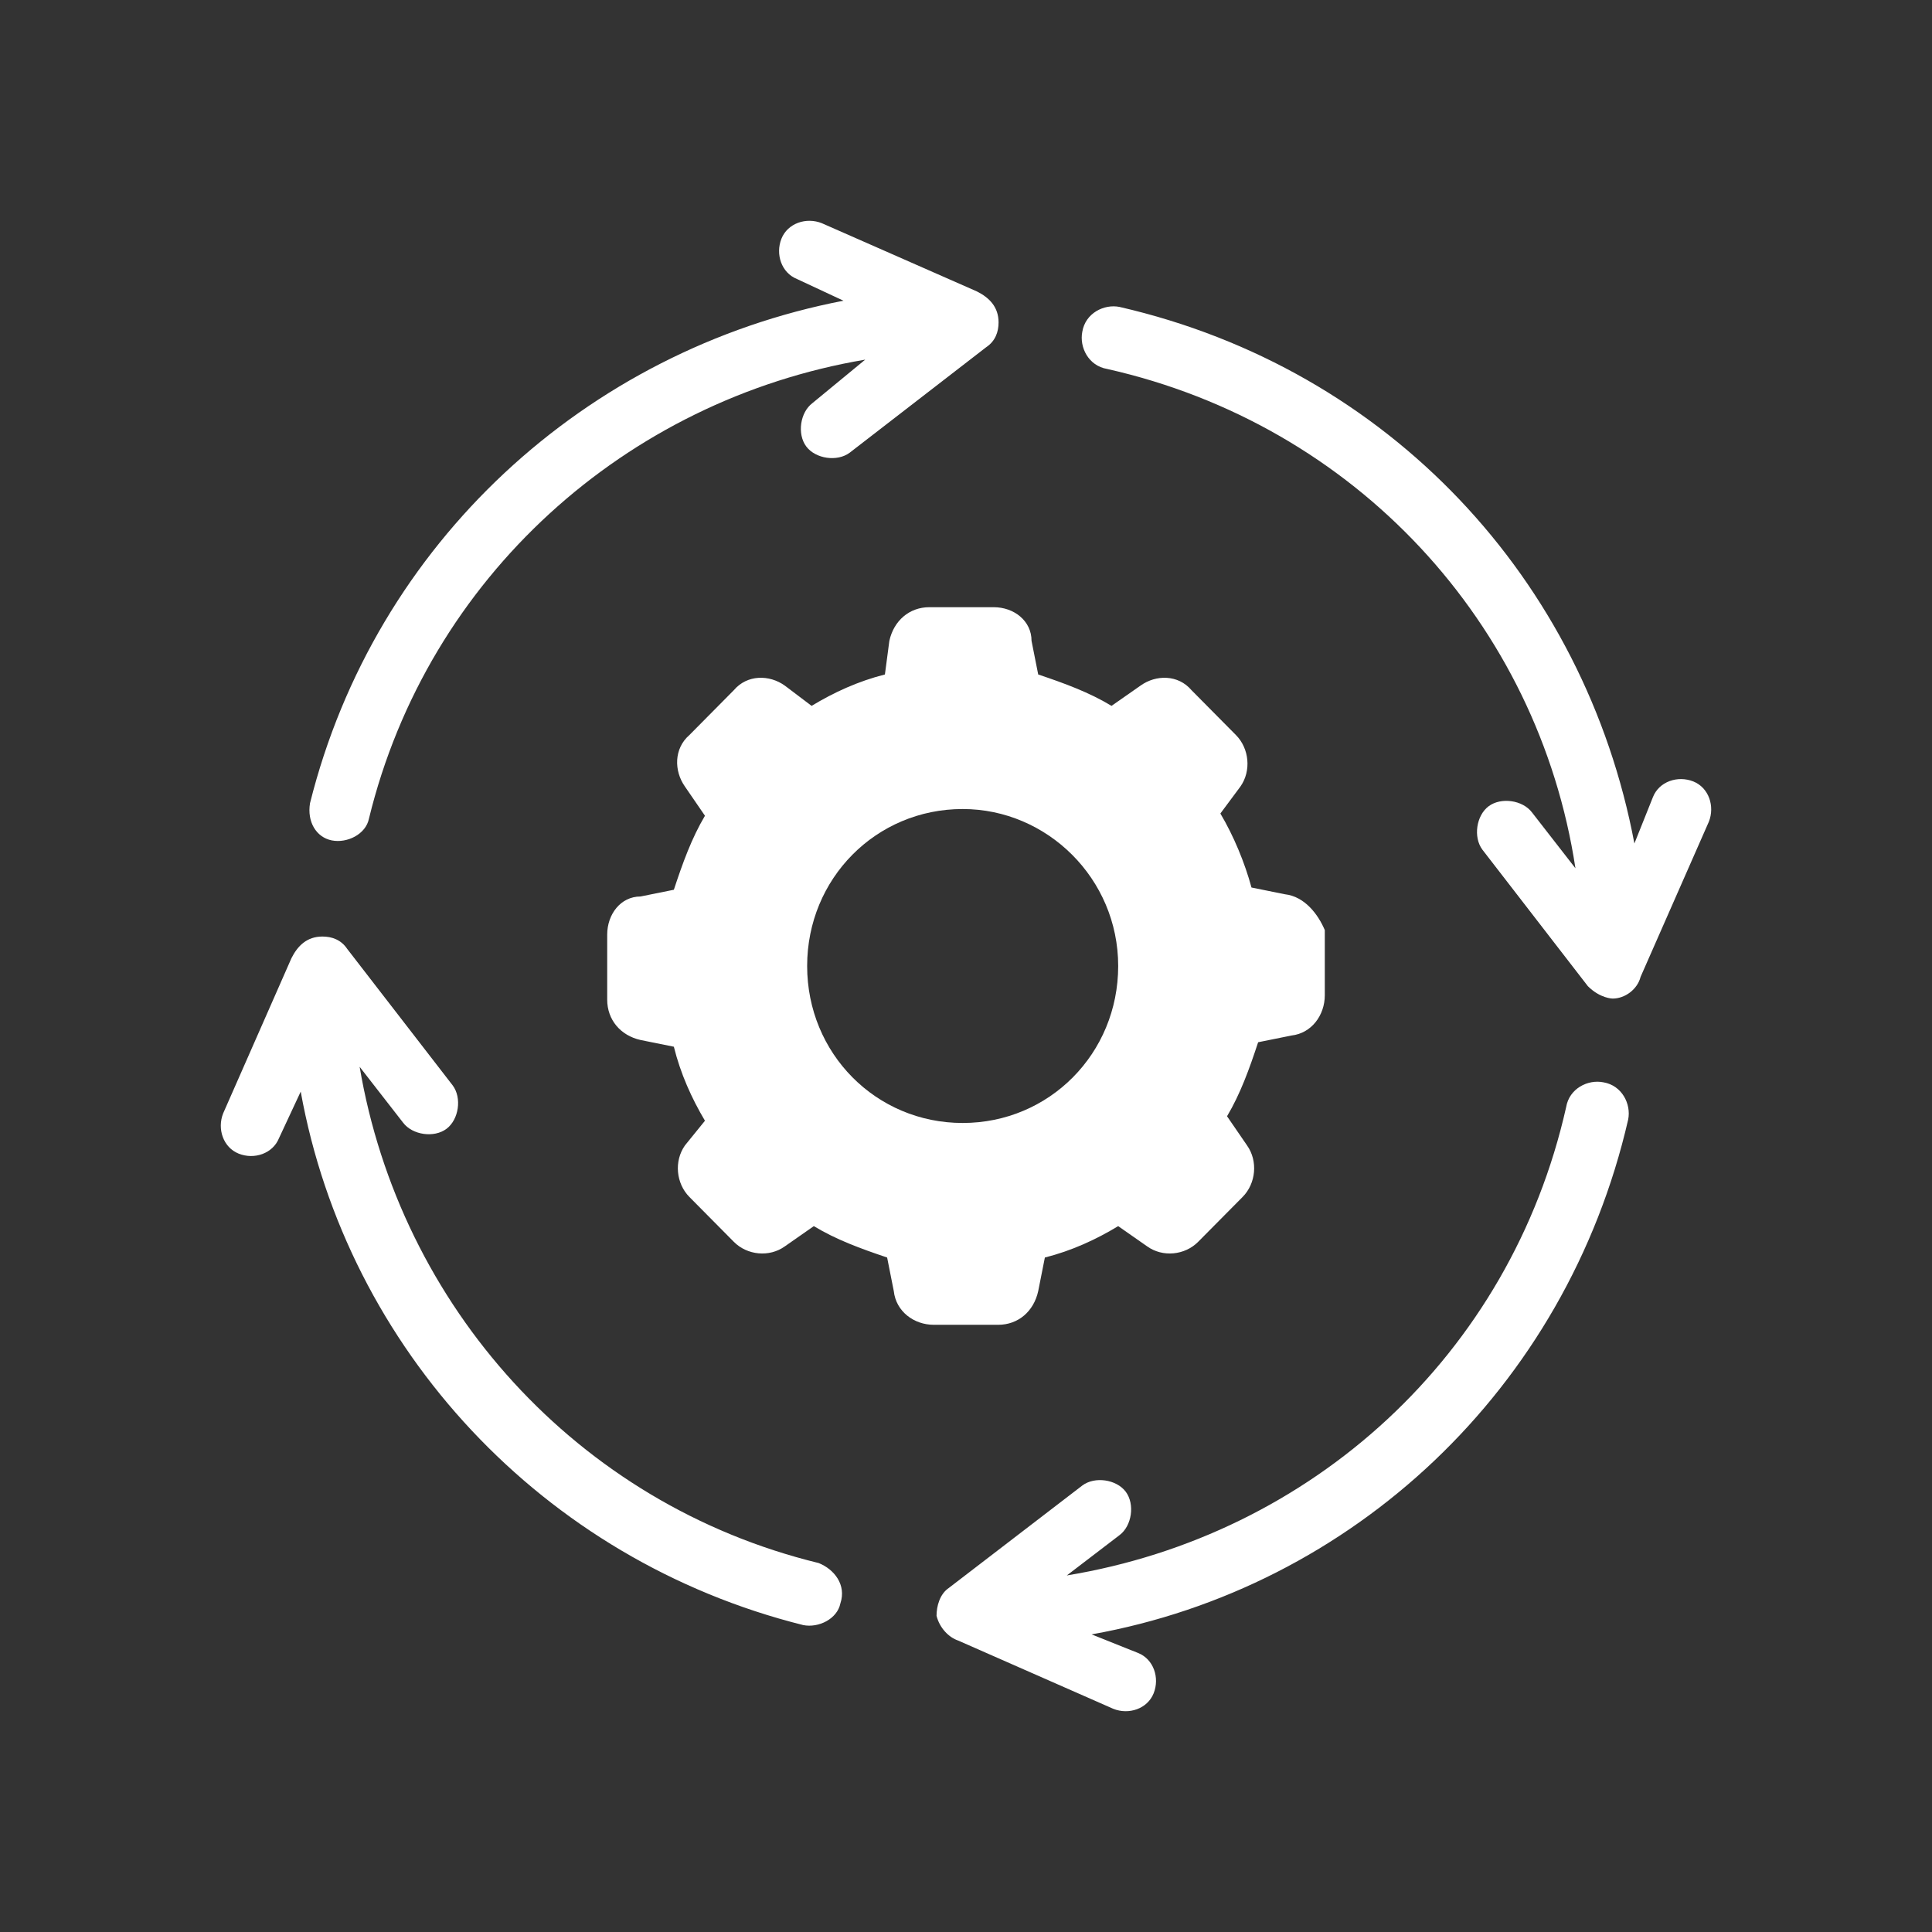
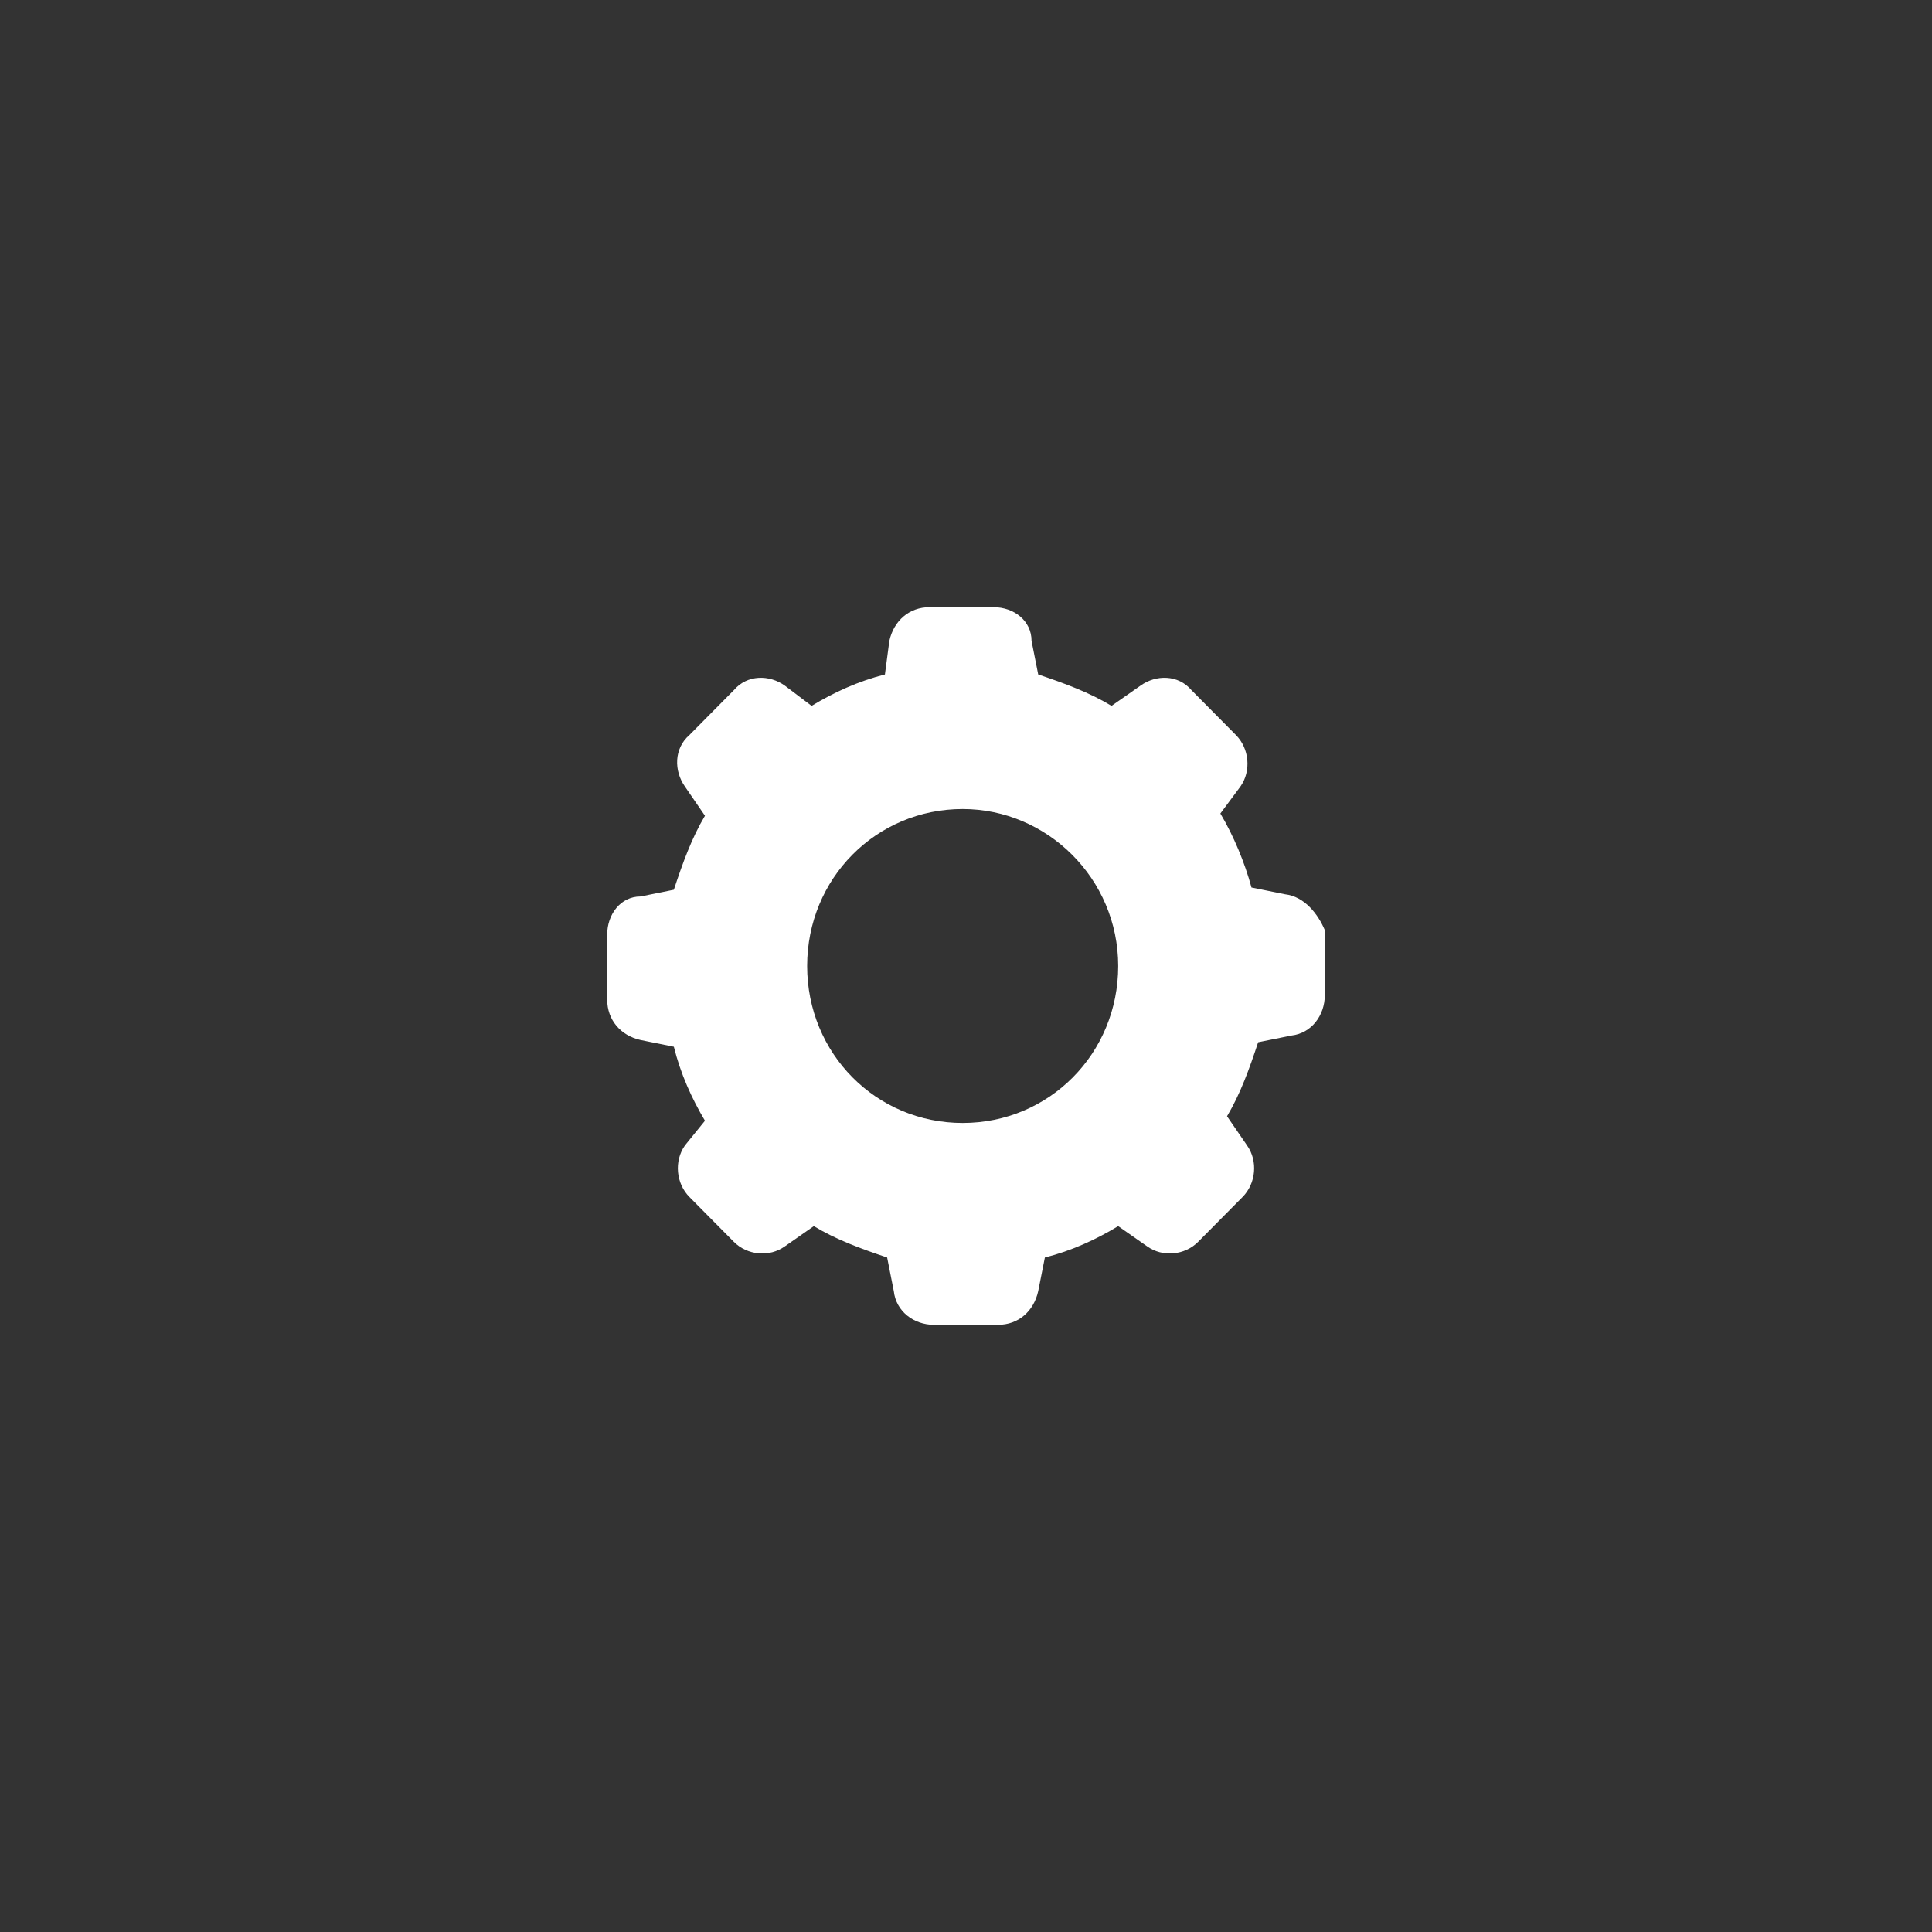
<svg xmlns="http://www.w3.org/2000/svg" width="140" height="140" viewBox="0 0 140 140" fill="none">
  <rect x="0" y="0" width="140" height="140" fill="#333333" stroke="none" />
  <path d="M93.102 64.8L90.687 64.312C90.204 62.525 89.399 60.575 88.433 58.95L89.882 57C90.687 55.862 90.526 54.237 89.56 53.263L86.341 50.013C85.375 48.875 83.765 48.875 82.638 49.688L80.545 51.15C78.935 50.175 77.164 49.525 75.232 48.875L74.749 46.438C74.749 44.975 73.461 44 72.012 44H67.344C65.895 44 64.768 44.975 64.446 46.438L64.124 48.875C62.192 49.362 60.421 50.175 58.811 51.15L56.879 49.688C55.752 48.875 54.142 48.875 53.176 50.013L49.957 53.263C48.83 54.237 48.83 55.862 49.635 57L51.084 59.112C50.118 60.737 49.474 62.525 48.83 64.475L46.415 64.963C44.966 64.963 44 66.263 44 67.725V72.438C44 73.9 44.966 75.037 46.415 75.362L48.83 75.85C49.313 77.8 50.118 79.588 51.084 81.213L49.635 83C48.83 84.138 48.991 85.763 49.957 86.737L53.176 89.987C54.142 90.963 55.752 91.125 56.879 90.312L58.972 88.85C60.582 89.825 62.353 90.475 64.285 91.125L64.768 93.562C64.929 95.025 66.217 96 67.666 96H72.334C73.783 96 74.91 95.025 75.232 93.562L75.715 91.125C77.647 90.638 79.418 89.825 81.028 88.85L83.121 90.312C84.248 91.125 85.858 90.963 86.823 89.987L90.043 86.737C91.009 85.763 91.17 84.138 90.365 83L88.916 80.888C89.882 79.263 90.526 77.475 91.17 75.525L93.585 75.037C95.034 74.875 96 73.575 96 72.112V67.4C95.517 66.263 94.551 64.963 93.102 64.8ZM69.758 81.375C63.48 81.375 58.489 76.338 58.489 70C58.489 63.663 63.48 58.625 69.758 58.625C75.876 58.625 81.028 63.663 81.028 70C81.028 76.338 76.037 81.375 69.758 81.375Z" fill="white" />
-   <path d="M24.038 60.898C25.162 61.122 26.511 60.448 26.735 59.324C31.006 41.794 45.39 28.983 62.696 26.061L58.875 29.208C57.976 29.882 57.751 31.455 58.425 32.354C59.1 33.253 60.673 33.478 61.572 32.804L71.461 25.162C72.135 24.713 72.36 24.038 72.36 23.364C72.36 22.241 71.686 21.566 70.787 21.117L59.549 16.172C58.425 15.723 57.077 16.172 56.627 17.296C56.178 18.42 56.627 19.768 57.751 20.218L61.122 21.791C42.468 25.387 27.185 39.322 22.465 58.201C22.241 59.549 22.915 60.673 24.038 60.898ZM59.324 113.264C41.794 108.994 28.983 94.61 26.061 77.304L29.208 81.35C29.882 82.249 31.455 82.474 32.354 81.799C33.253 81.125 33.478 79.552 32.804 78.653L25.162 68.764C24.713 68.09 24.038 67.865 23.364 67.865C22.241 67.865 21.566 68.539 21.117 69.438L16.172 80.676C15.723 81.799 16.172 83.148 17.296 83.597C18.42 84.047 19.768 83.597 20.218 82.474L21.791 79.102C25.162 97.757 39.322 113.04 58.201 117.759C59.324 117.984 60.673 117.31 60.898 116.186C61.347 114.838 60.448 113.714 59.324 113.264ZM116.186 78.428C115.062 78.203 113.714 78.878 113.489 80.226C109.444 98.206 95.06 111.242 77.304 114.163L81.125 111.242C82.024 110.567 82.249 108.994 81.575 108.095C80.9 107.196 79.327 106.971 78.428 107.646L68.764 115.062C68.09 115.512 67.865 116.411 67.865 117.085C68.09 117.984 68.764 118.658 69.438 118.883L80.676 123.828C81.799 124.277 83.148 123.828 83.597 122.704C84.047 121.58 83.597 120.232 82.474 119.782L79.102 118.434C97.981 115.062 113.489 100.678 117.984 81.125C118.209 80.001 117.535 78.653 116.186 78.428ZM123.828 59.549C124.277 58.425 123.828 57.077 122.704 56.627C121.58 56.178 120.232 56.627 119.782 57.751L118.434 61.122C114.838 42.019 100.678 26.735 81.125 22.241C80.001 22.016 78.653 22.69 78.428 24.038C78.203 25.162 78.878 26.511 80.226 26.735C98.206 30.781 111.466 45.165 114.163 62.92L111.017 58.875C110.343 57.976 108.769 57.751 107.87 58.425C106.971 59.1 106.747 60.673 107.421 61.572L115.062 71.461C115.961 72.36 116.86 72.36 116.86 72.36C117.759 72.36 118.658 71.686 118.883 70.787L123.828 59.549Z" fill="white" />
</svg>